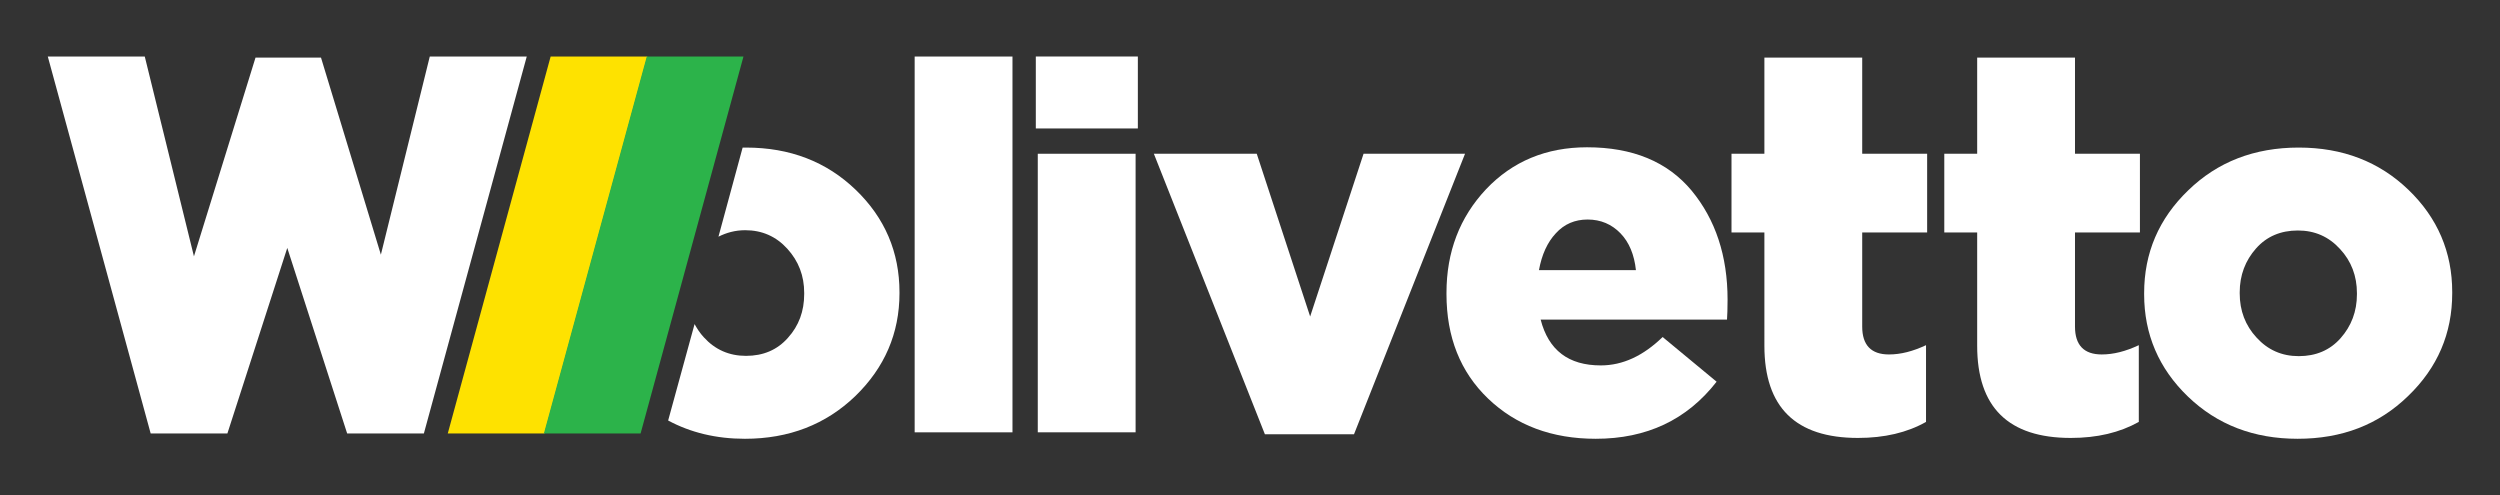
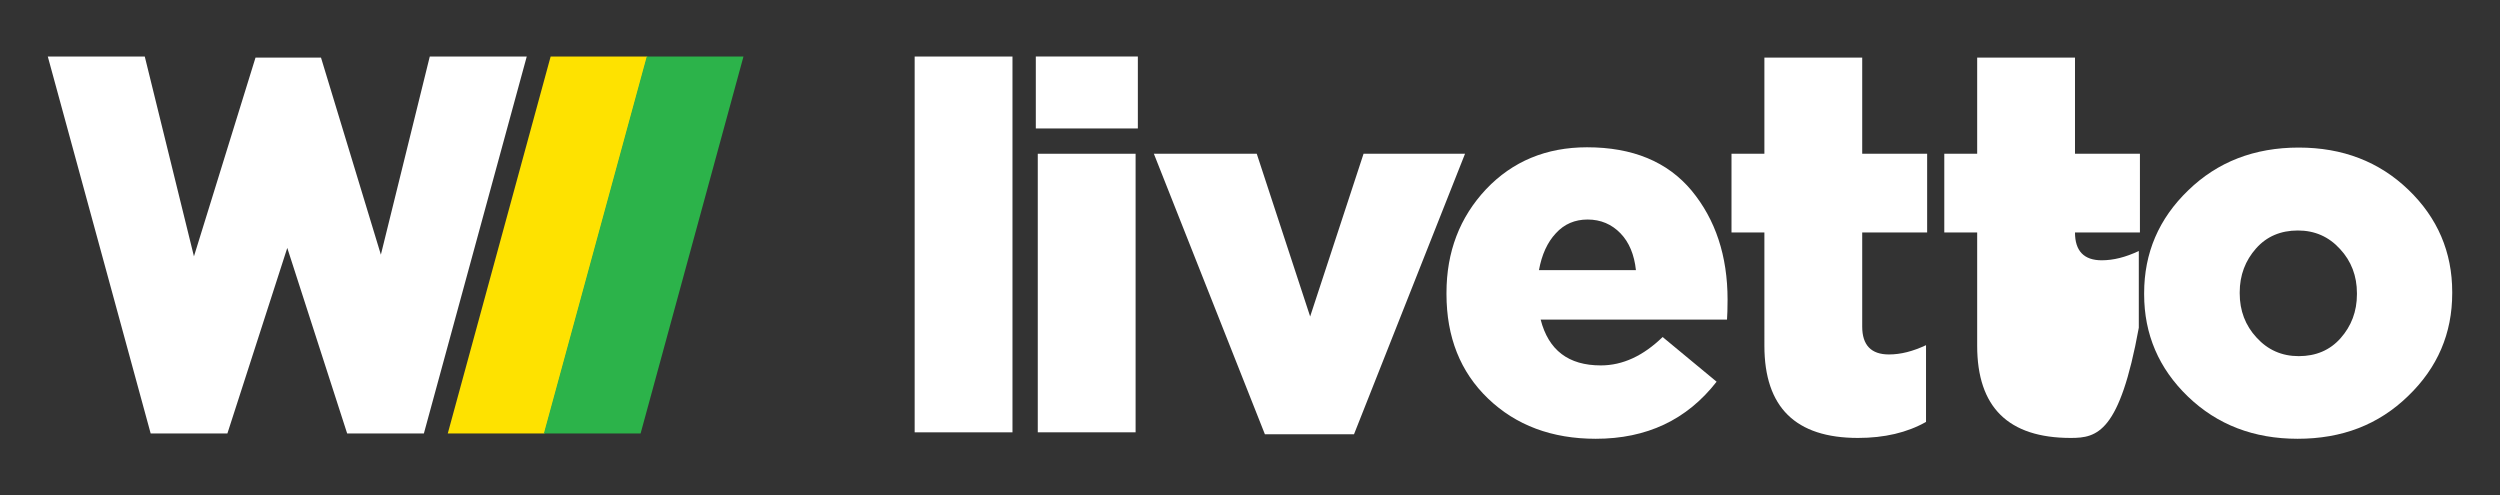
<svg xmlns="http://www.w3.org/2000/svg" xmlns:xlink="http://www.w3.org/1999/xlink" version="1.1" x="0px" y="0px" width="889.4px" height="176.2px" viewBox="0 0 889.4 176.2" style="enable-background:new 0 0 889.4 176.2;" xml:space="preserve">
  <rect x="0" y="0" width="889.4" height="176.2" fill="#333333" stroke="none" />
  <style type="text/css">
	.st0{fill:#FEE200;}
	.st1{fill:#2CB34A;}
	.st2{fill:#FFFFFF;}
</style>
  <g id="Layer_2">
</g>
  <g id="Layer_1">
    <g>
      <polygon class="st0" points="193.7,154.2 230.3,20.1 195.9,20.1 159.3,154.2   " />
      <polygon class="st1" points="227.9,154.2 264.5,20.1 230.1,20.1 193.5,154.2   " />
      <path class="st2" d="M325.4,153.8V20.1h34.8v133.7H325.4z" />
      <path class="st2" d="M368.5,45.7V20.1h36.3v25.6H368.5z M369.2,153.8V54.7H404v99.1H369.2z" />
      <path class="st2" d="M450,154.5l-39.5-99.8h36.6l19,57.9l19-57.9h36.1l-39.5,99.8H450z" />
      <path class="st2" d="M567.7,156.1c-15.6,0-28.4-4.8-38.3-14.3c-9.9-9.5-14.8-21.9-14.8-37.2v-0.4c0-14.6,4.7-26.9,14.1-36.9    c9.4-9.9,21.4-14.9,35.9-14.9c16.2,0,28.6,5.1,37.2,15.4c8.5,10.3,12.8,23.2,12.8,38.8c0,3.2-0.1,5.6-0.2,7.1h-66.3    c2.8,10.9,9.9,16.3,21.4,16.3c7.8,0,15.1-3.4,22-10.1l19.2,15.9C600.1,149.4,585.8,156.1,567.7,156.1z M547.5,96.1H582    c-0.6-5.5-2.4-9.9-5.5-13.1c-3.1-3.2-7-4.9-11.7-4.9c-4.5,0-8.3,1.6-11.3,4.9C550.5,86.2,548.5,90.6,547.5,96.1z" />
      <path class="st2" d="M661,155.8c-22.2,0-33.3-10.9-33.3-32.8V82.7H616v-28h11.7V20.5h34.8v34.2h23.1v28h-23.1v33.5    c0,6.6,3.2,9.9,9.5,9.9c4.2,0,8.5-1.1,13.2-3.3v27.3C678.5,153.9,670.4,155.8,661,155.8z" />
-       <path class="st2" d="M736.7,155.8c-22.2,0-33.3-10.9-33.3-32.8V82.7h-11.7v-28h11.7V20.5h34.8v34.2h23.1v28h-23.1v33.5    c0,6.6,3.2,9.9,9.5,9.9c4.2,0,8.5-1.1,13.2-3.3v27.3C754.1,153.9,746.1,155.8,736.7,155.8z" />
+       <path class="st2" d="M736.7,155.8c-22.2,0-33.3-10.9-33.3-32.8V82.7h-11.7v-28h11.7V20.5h34.8v34.2h23.1v28h-23.1c0,6.6,3.2,9.9,9.5,9.9c4.2,0,8.5-1.1,13.2-3.3v27.3C754.1,153.9,746.1,155.8,736.7,155.8z" />
      <path class="st2" d="M817.4,156.1c-15.6,0-28.6-5-39-15c-10.4-10-15.6-22.2-15.6-36.4v-0.4c0-14.3,5.2-26.5,15.7-36.6    c10.4-10.1,23.5-15.2,39.3-15.2c15.6,0,28.6,5,39,15c10.4,10,15.6,22.2,15.6,36.4v0.4c0,14.3-5.2,26.5-15.7,36.6    C846.2,151.1,833.2,156.1,817.4,156.1z M817.8,126.7c6.1,0,11.1-2.1,14.9-6.4c3.8-4.3,5.8-9.5,5.8-15.6v-0.4c0-6.1-2-11.4-6-15.7    c-4-4.4-9-6.6-15-6.6c-6.1,0-11.1,2.1-14.9,6.4c-3.8,4.3-5.8,9.5-5.8,15.6v0.4c0,6.1,2,11.4,6,15.7    C806.8,124.5,811.8,126.7,817.8,126.7z" />
-       <path class="st2" d="M304.4,67.5c-10.4-10-23.4-15-39-15c-0.4,0-0.8,0-1.2,0l-8.6,31.7c2.8-1.4,5.9-2.3,9.5-2.3c6,0,11,2.2,15,6.6    c4,4.4,6,9.6,6,15.7v0.4c0,6.1-1.9,11.3-5.8,15.6c-3.8,4.3-8.8,6.4-14.9,6.4c-6,0-11-2.2-15-6.6c-1.4-1.5-2.4-3.1-3.3-4.7    l-9.4,34.3c8,4.3,17.1,6.5,27.3,6.5c15.7,0,28.8-5.1,39.3-15.2c10.4-10.1,15.7-22.3,15.7-36.6V104C320,89.7,314.8,77.5,304.4,67.5    z" />
      <g>
        <defs>
          <polygon id="SVGID_1_" points="152.9,20.1 135.5,90.6 114.2,20.5 90.9,20.5 69,91.2 51.5,20.1 17,20.1 53.6,154.2 80.9,154.2       102.2,88.2 123.5,154.2 150.8,154.2 187.4,20.1     " />
        </defs>
        <use xlink:href="#SVGID_1_" style="overflow:visible;fill:#FFFFFF;" />
        <clipPath id="SVGID_2_">
          <use xlink:href="#SVGID_1_" style="overflow:visible;" />
        </clipPath>
      </g>
    </g>
  </g>
</svg>